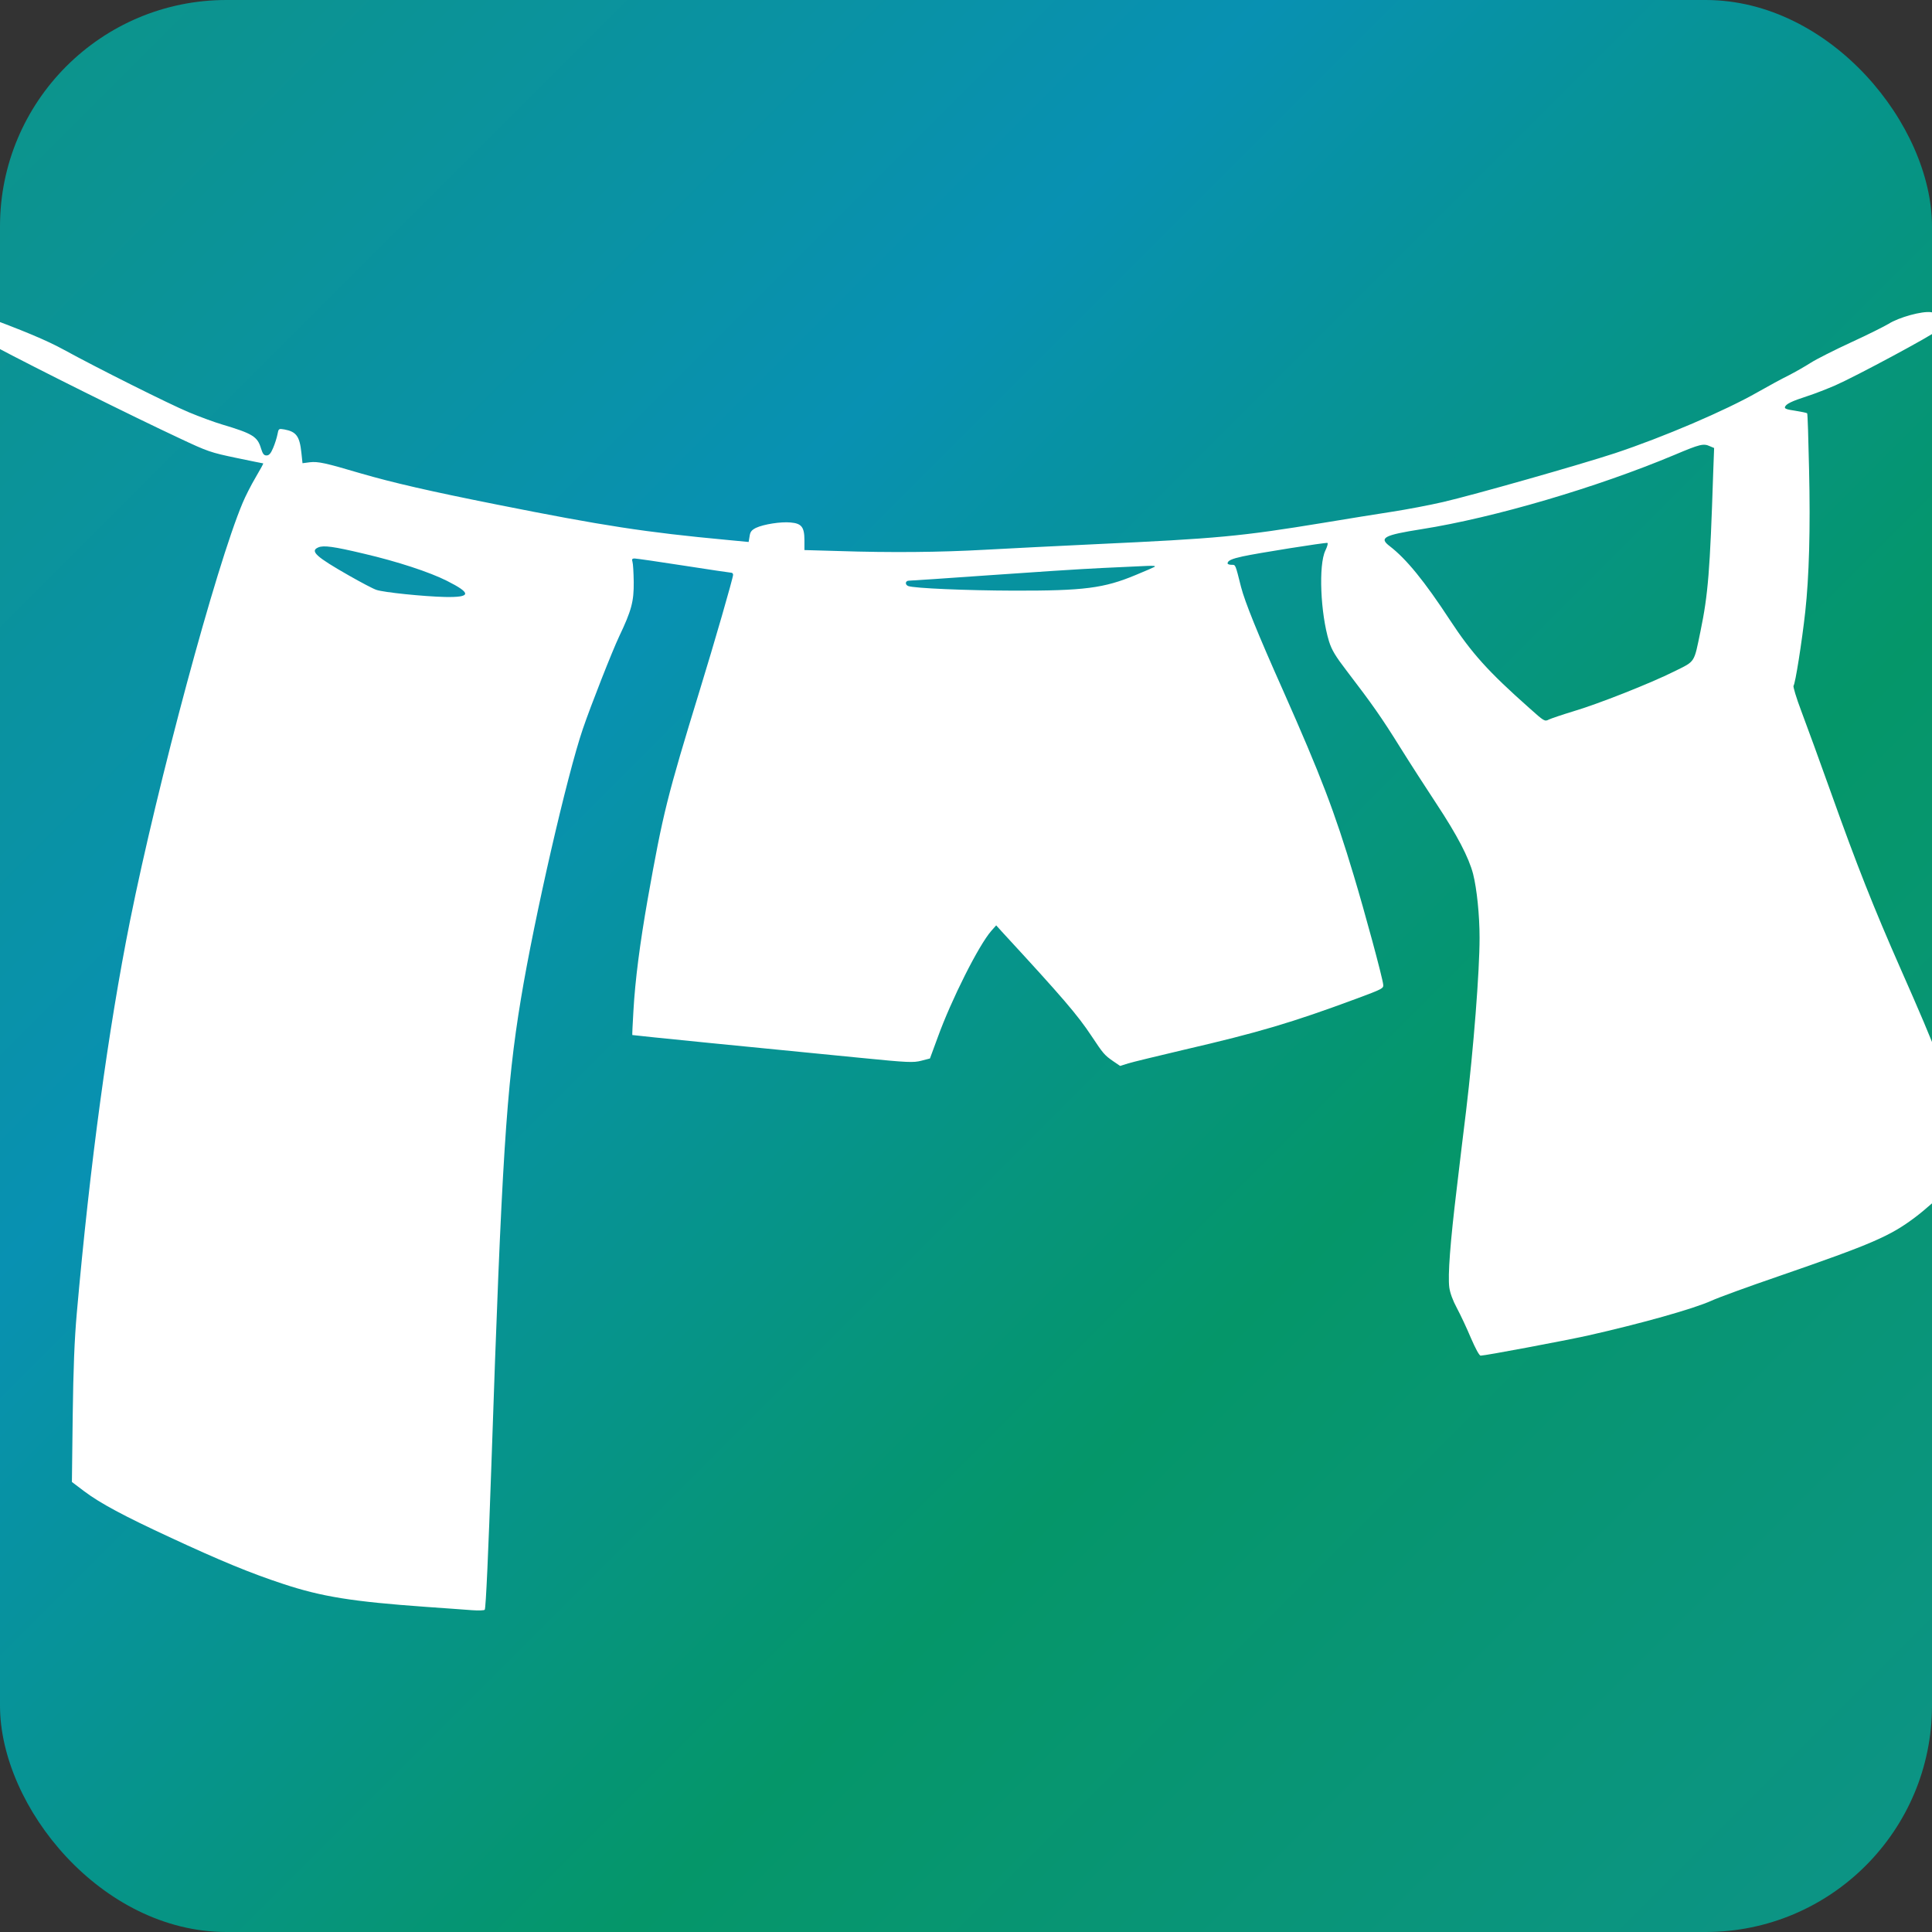
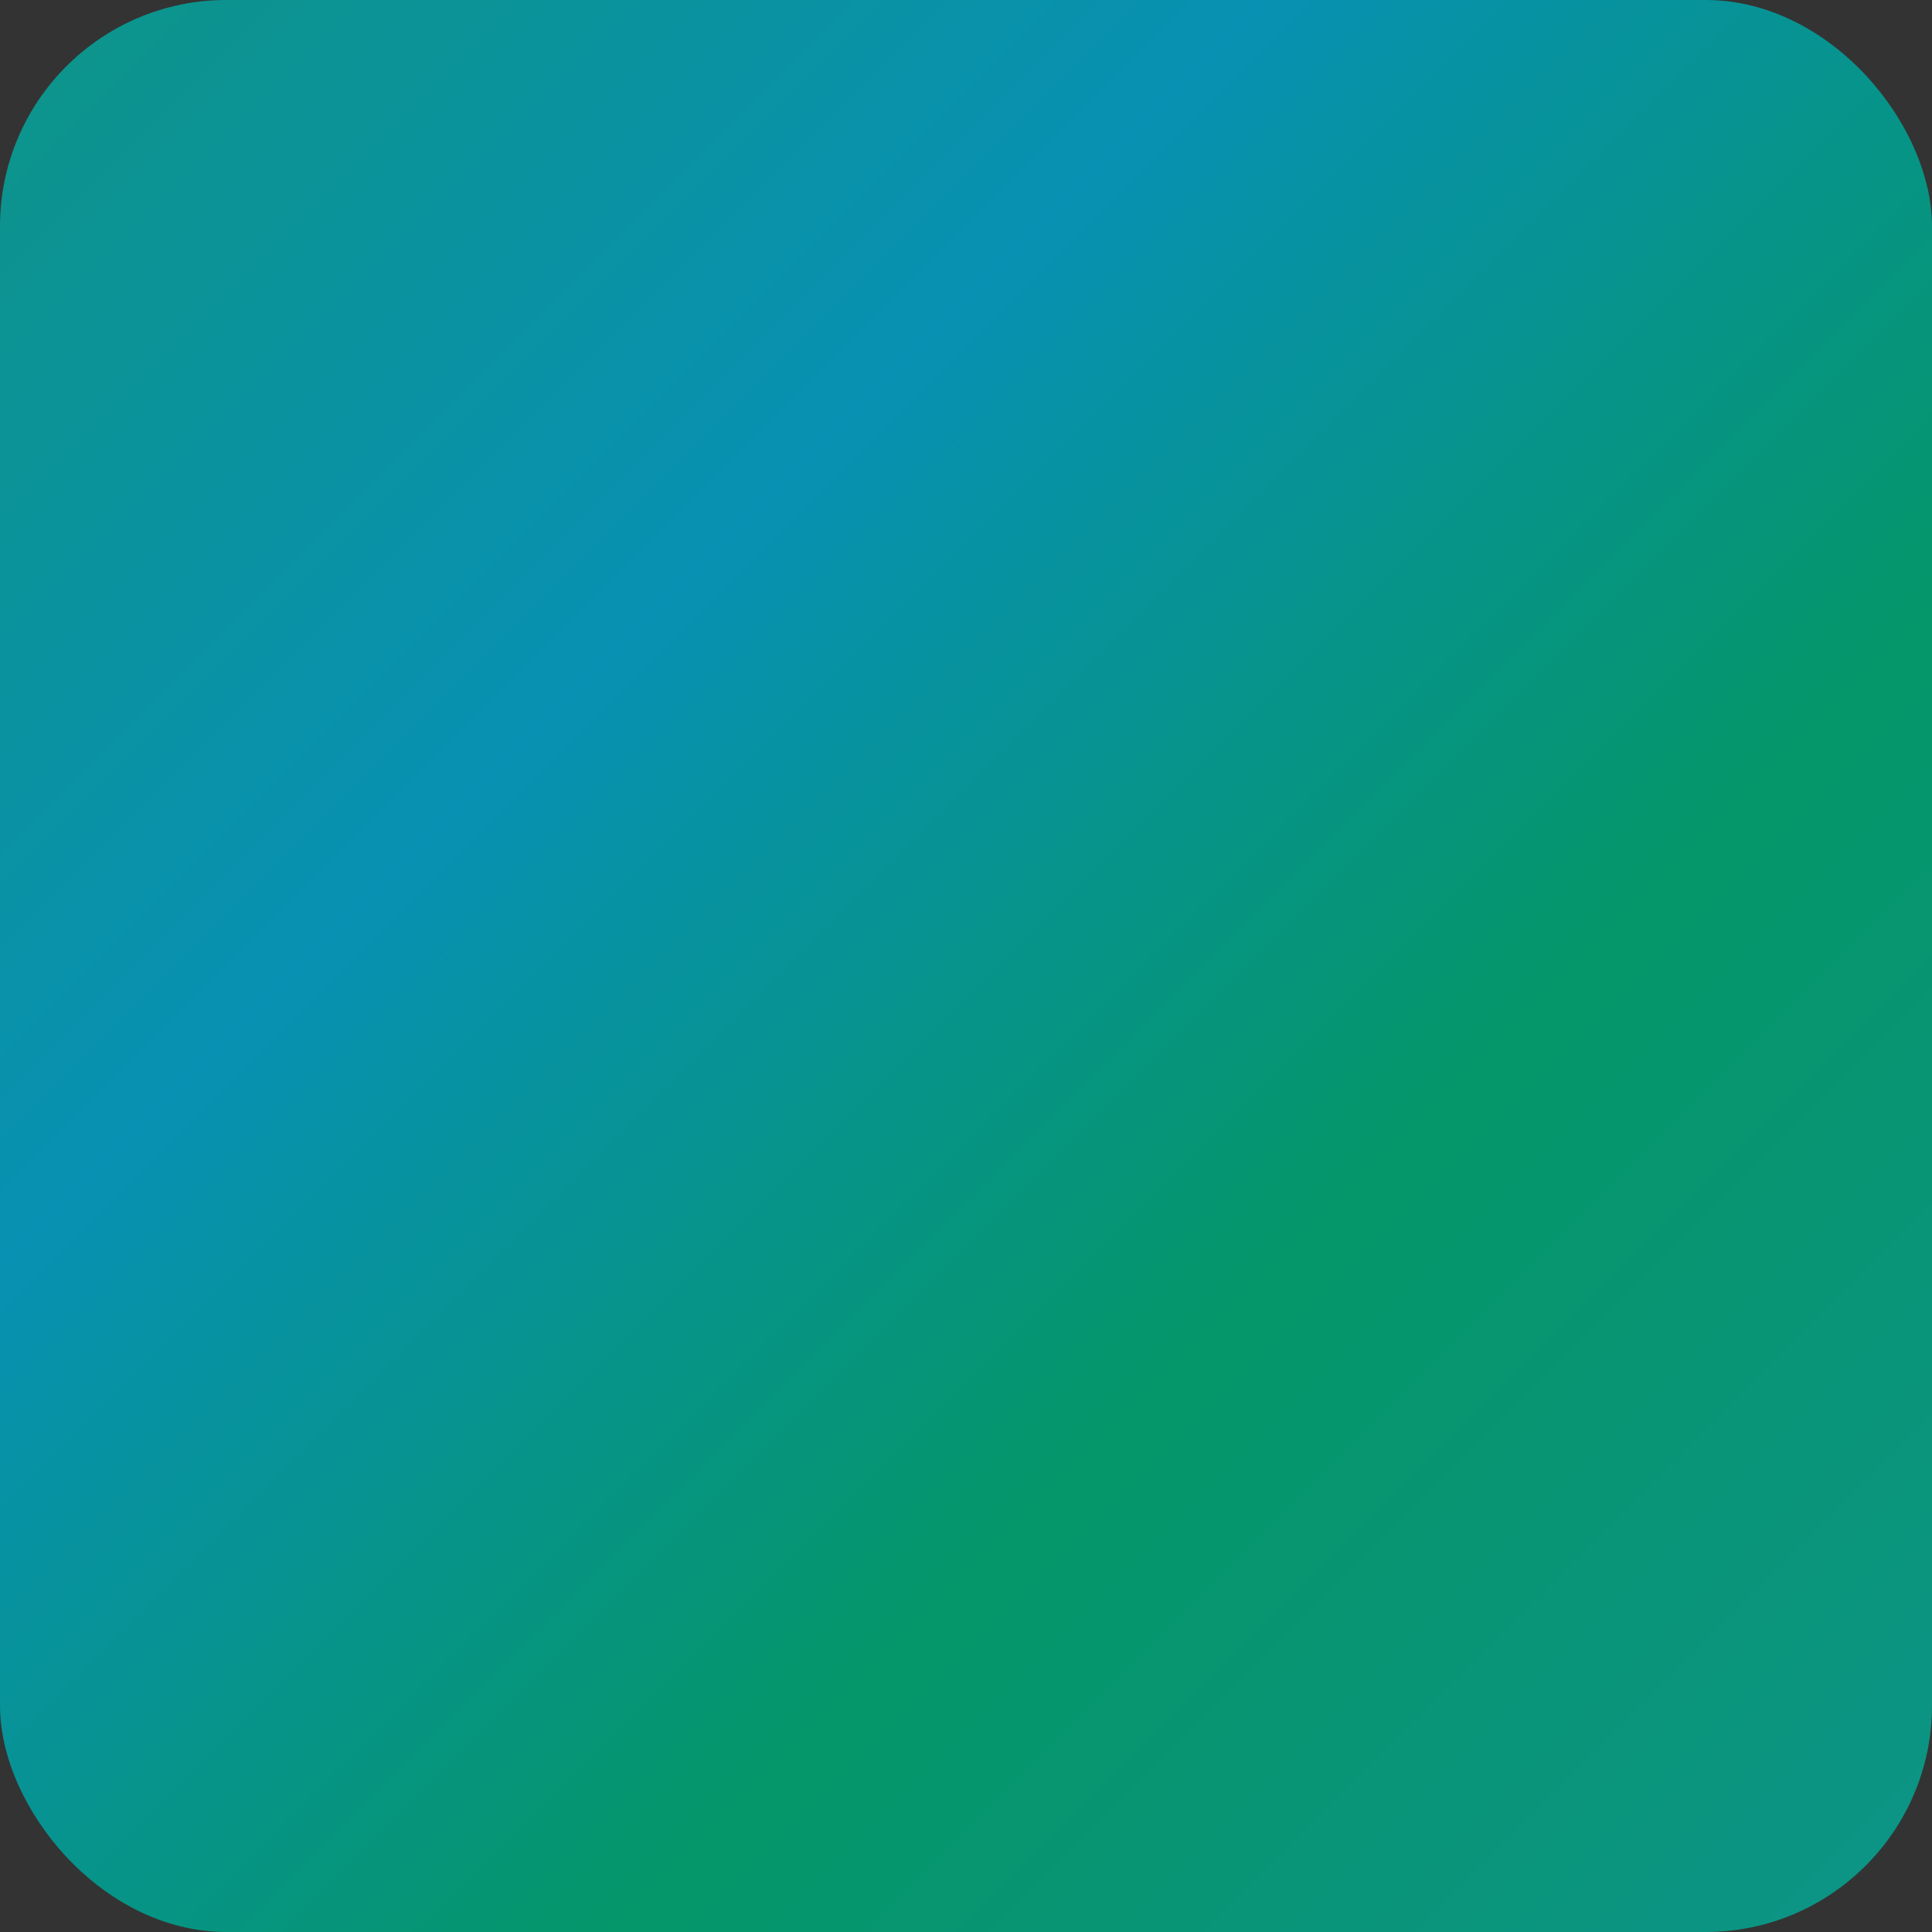
<svg xmlns="http://www.w3.org/2000/svg" width="700" height="700" viewBox="0 0 1280 1280">
  <rect x="0" y="0" width="1280" height="1280" fill="#333333" stroke="none" />
  <defs>
    <linearGradient id="bgGrad" x1="0" y1="0" x2="100%" y2="100%" gradientUnits="objectBoundingBox">
      <stop offset="0%" stop-color="#0d9488" />
      <stop offset="33%" stop-color="#0891b2" />
      <stop offset="66%" stop-color="#059669" />
      <stop offset="100%" stop-color="#0d9488" />
    </linearGradient>
  </defs>
  <rect x="0" y="0" width="1280" height="1280" rx="150" fill="url(#bgGrad)" />
  <g transform="translate(30, 1000) scale(0.105, -0.105) translate(-640, -640)" fill="#ffffff" stroke="none">
-     <path d="M22 8228 c-5 -7 -13 -29 -17 -49 -6 -31 -3 -39 16 -53 13 -9 30 -16 39 -16 8 0 125 -59 260 -131 263 -140 868 -441 1170 -582 174 -82 195 -89 353 -122 92 -19 169 -35 172 -35 3 0 -19 -39 -47 -87 -29 -49 -66 -122 -83 -163 -168 -399 -535 -1764 -710 -2635 -138 -689 -253 -1537 -336 -2475 -15 -170 -22 -350 -26 -651 l-5 -416 78 -59 c101 -76 251 -156 538 -289 318 -148 512 -228 716 -295 244 -81 439 -112 900 -145 118 -8 249 -18 291 -21 42 -3 79 -2 82 3 7 11 23 364 42 918 65 1919 94 2380 186 2935 85 514 291 1412 391 1705 52 152 185 490 229 583 78 164 93 220 92 343 -1 59 -4 116 -8 128 -5 16 -2 21 13 21 10 0 150 -20 310 -45 160 -25 296 -45 301 -45 6 0 11 -6 11 -13 0 -19 -120 -435 -210 -727 -207 -675 -232 -775 -329 -1320 -49 -279 -79 -509 -90 -705 -5 -82 -8 -151 -7 -152 2 -2 823 -84 1440 -144 301 -30 334 -31 384 -18 l54 14 49 133 c86 238 259 582 338 672 l31 35 37 -41 c382 -414 477 -525 565 -658 73 -110 81 -120 136 -158 l44 -30 51 16 c29 9 187 47 352 86 470 109 680 171 1090 323 161 60 170 64 167 88 -4 44 -118 464 -186 689 -121 403 -207 628 -445 1165 -163 365 -242 562 -266 655 -37 147 -34 140 -60 140 -14 0 -25 4 -25 9 0 17 26 29 95 44 90 20 524 89 535 85 5 -2 -1 -23 -13 -48 -44 -91 -31 -396 23 -573 17 -54 40 -93 113 -188 160 -209 219 -293 336 -481 63 -101 165 -259 227 -353 133 -201 206 -342 233 -445 24 -95 41 -261 41 -404 0 -213 -38 -698 -85 -1091 -14 -110 -40 -330 -59 -490 -41 -339 -57 -548 -47 -625 5 -35 22 -82 48 -130 22 -41 62 -126 88 -188 30 -69 53 -112 62 -112 29 0 522 93 673 126 337 76 670 169 784 221 44 20 233 89 420 153 594 205 706 254 863 372 127 95 367 327 354 342 -5 6 -34 103 -65 216 -90 335 -143 476 -379 1010 -171 388 -277 656 -437 1105 -73 204 -158 438 -190 522 -32 84 -53 156 -49 160 11 11 53 277 74 467 24 219 33 518 24 899 -4 192 -9 351 -12 353 -3 3 -37 10 -75 16 -54 8 -69 13 -65 24 7 19 41 36 143 69 47 15 125 46 174 67 130 57 616 318 647 348 58 54 40 102 -43 114 -55 8 -202 -32 -268 -74 -25 -15 -130 -68 -235 -116 -104 -48 -219 -106 -255 -129 -36 -23 -99 -59 -140 -80 -41 -20 -129 -68 -196 -106 -201 -115 -593 -283 -900 -385 -219 -72 -890 -263 -1085 -308 -86 -20 -230 -47 -320 -61 -90 -14 -285 -45 -434 -70 -524 -86 -665 -99 -1440 -135 -236 -11 -549 -27 -695 -35 -286 -16 -593 -19 -928 -8 l-212 6 0 62 c0 83 -18 106 -87 112 -61 6 -170 -11 -219 -34 -27 -14 -36 -24 -40 -53 l-6 -36 -136 13 c-514 48 -781 89 -1452 223 -422 84 -657 138 -860 197 -223 66 -269 76 -321 70 l-46 -6 -7 66 c-11 104 -32 133 -107 147 -36 6 -37 6 -44 -31 -4 -21 -16 -59 -27 -85 -15 -36 -26 -48 -42 -48 -17 0 -24 10 -35 45 -22 74 -53 93 -244 150 -48 14 -143 49 -210 77 -125 52 -580 280 -788 394 -111 61 -260 123 -534 224 -159 58 -188 65 -203 48z m11122 -880 l26 -11 -6 -161 c-20 -614 -32 -763 -80 -995 -42 -203 -31 -187 -164 -253 -152 -76 -484 -207 -640 -253 -69 -21 -137 -44 -152 -51 -27 -14 -29 -13 -125 73 -258 229 -361 343 -499 553 -161 246 -276 387 -380 467 -70 53 -40 70 201 108 457 72 1108 264 1596 469 161 68 182 73 223 54z m-8493 -678 c210 -49 414 -116 523 -171 157 -79 154 -105 -11 -102 -133 3 -389 29 -434 45 -19 6 -97 47 -174 91 -207 118 -247 154 -192 177 33 14 95 6 288 -40z m4988 -83 c-2 -2 -55 -25 -118 -51 -201 -84 -327 -100 -771 -99 -302 1 -628 15 -665 29 -22 9 -19 34 5 34 11 0 237 15 503 34 265 19 588 40 717 46 129 6 255 12 280 13 44 2 58 0 49 -6z" />
-   </g>
+     </g>
</svg>